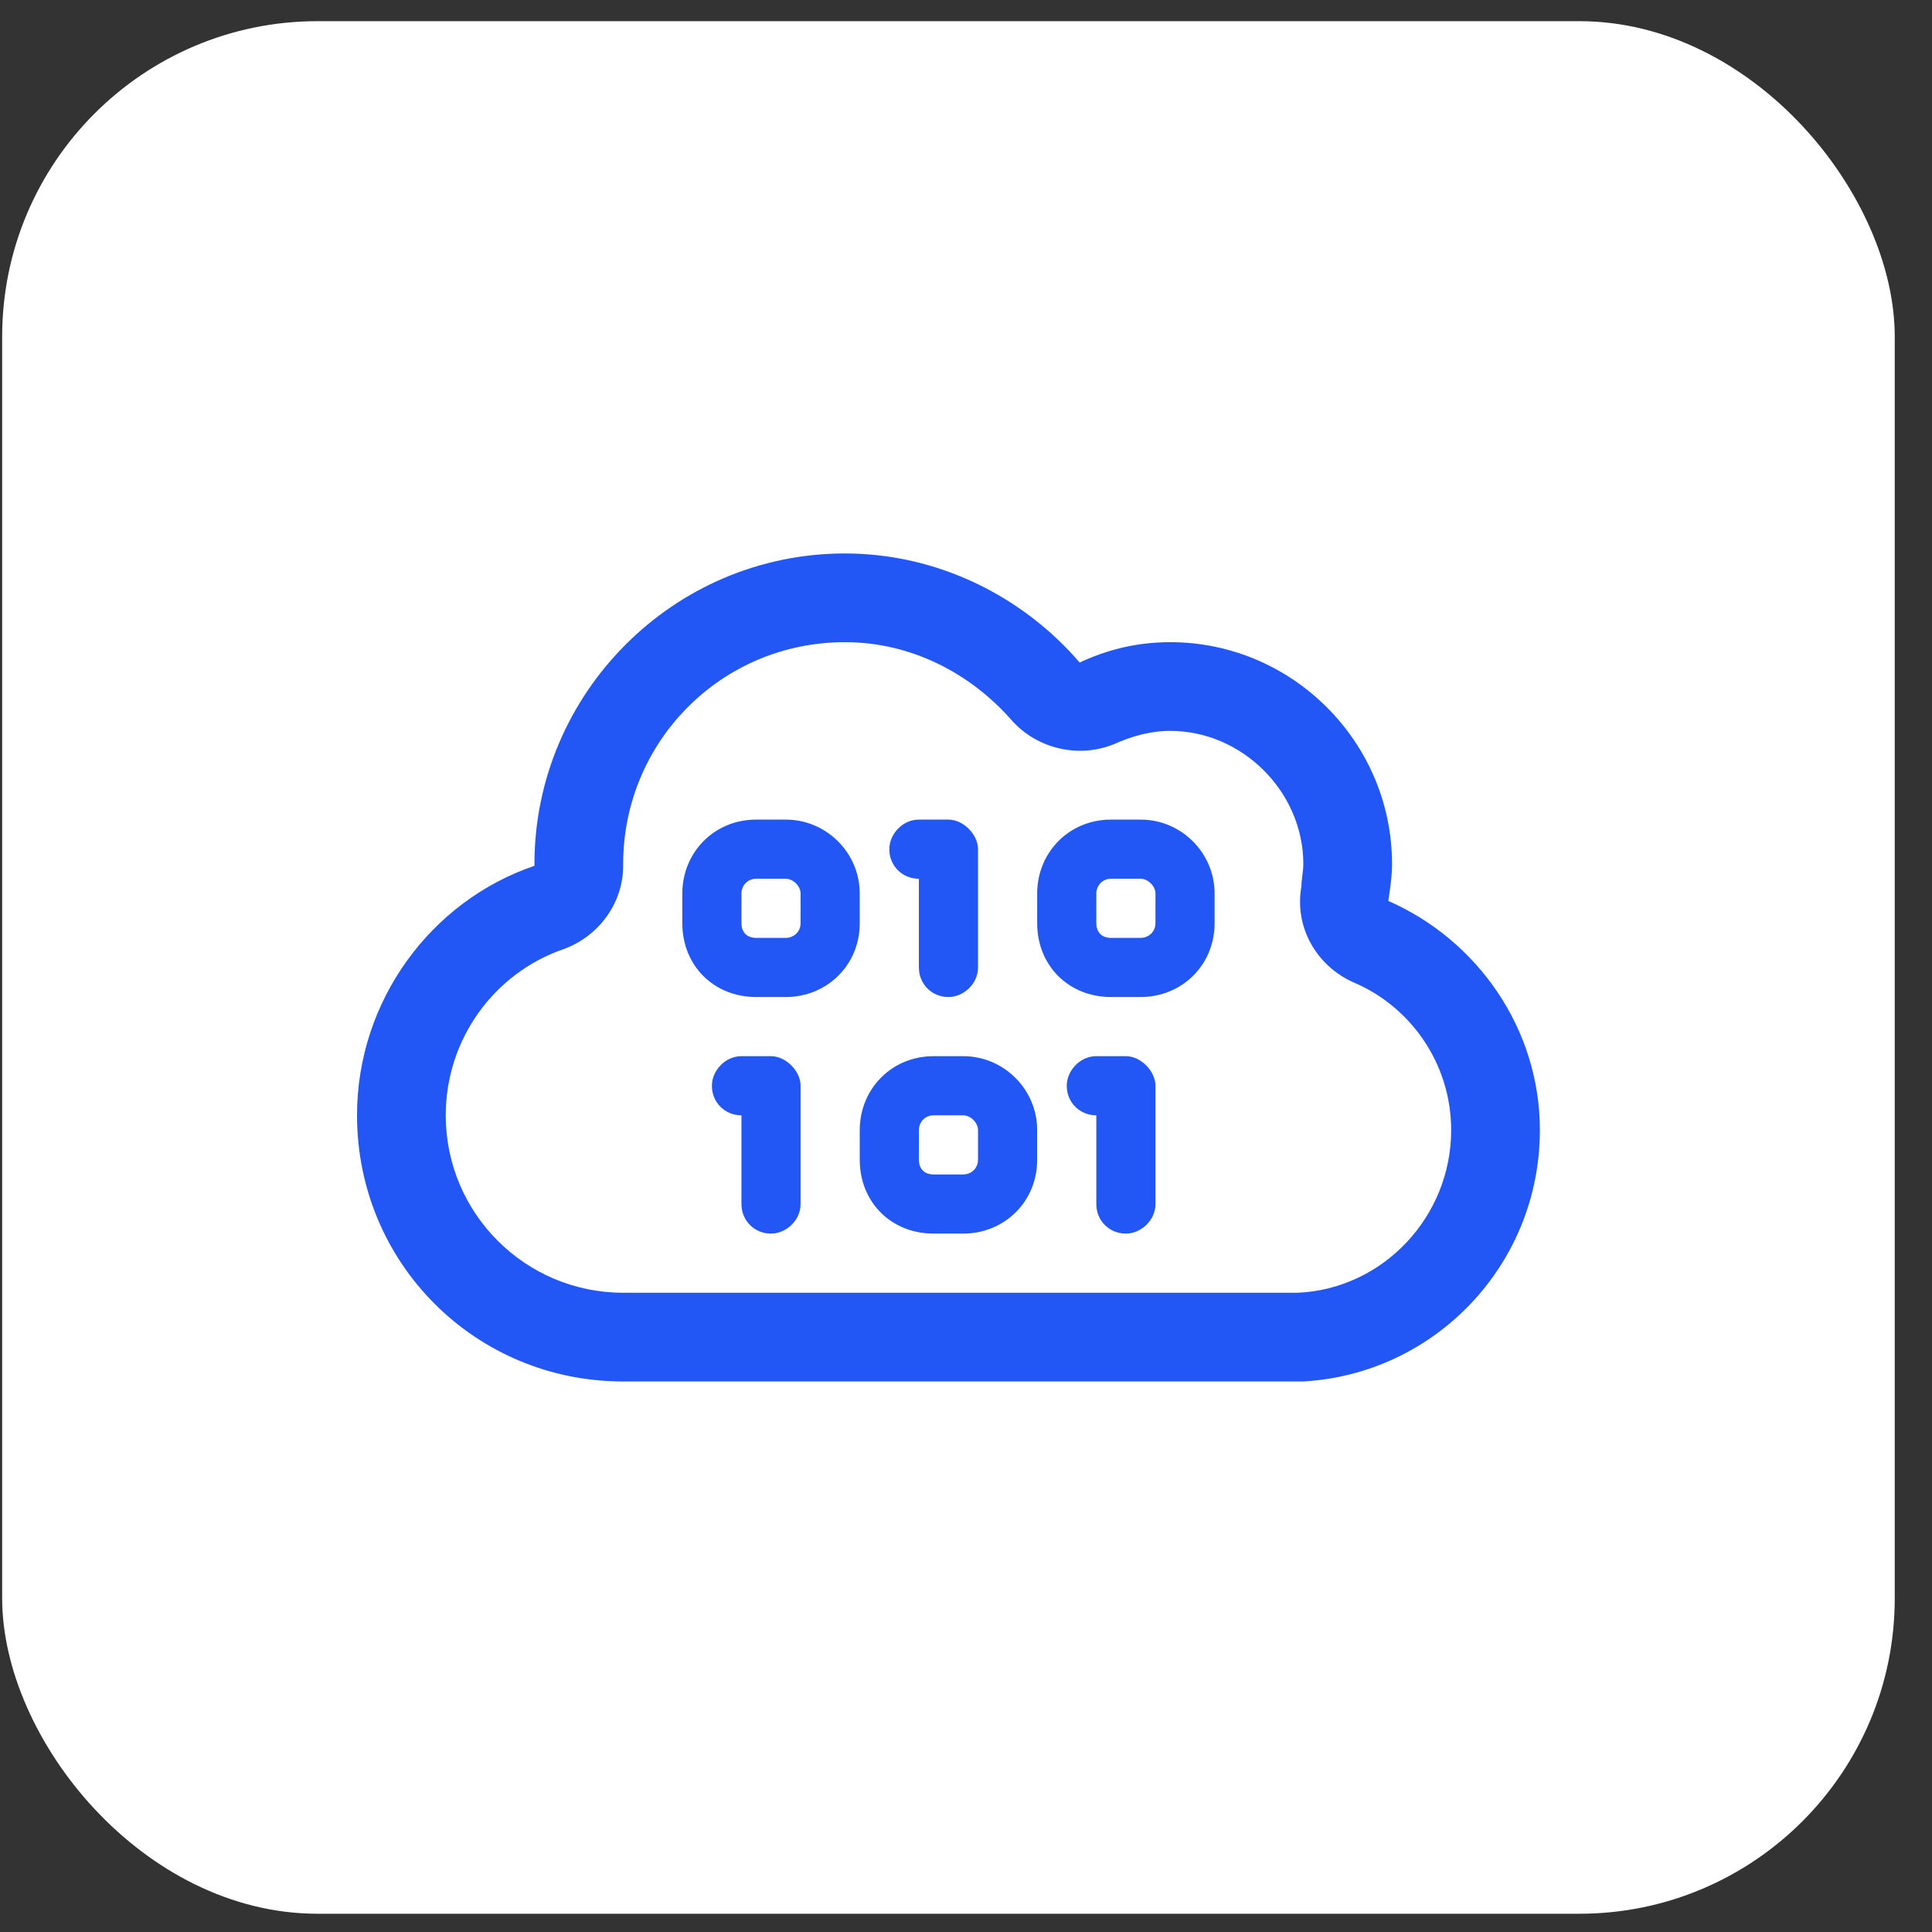
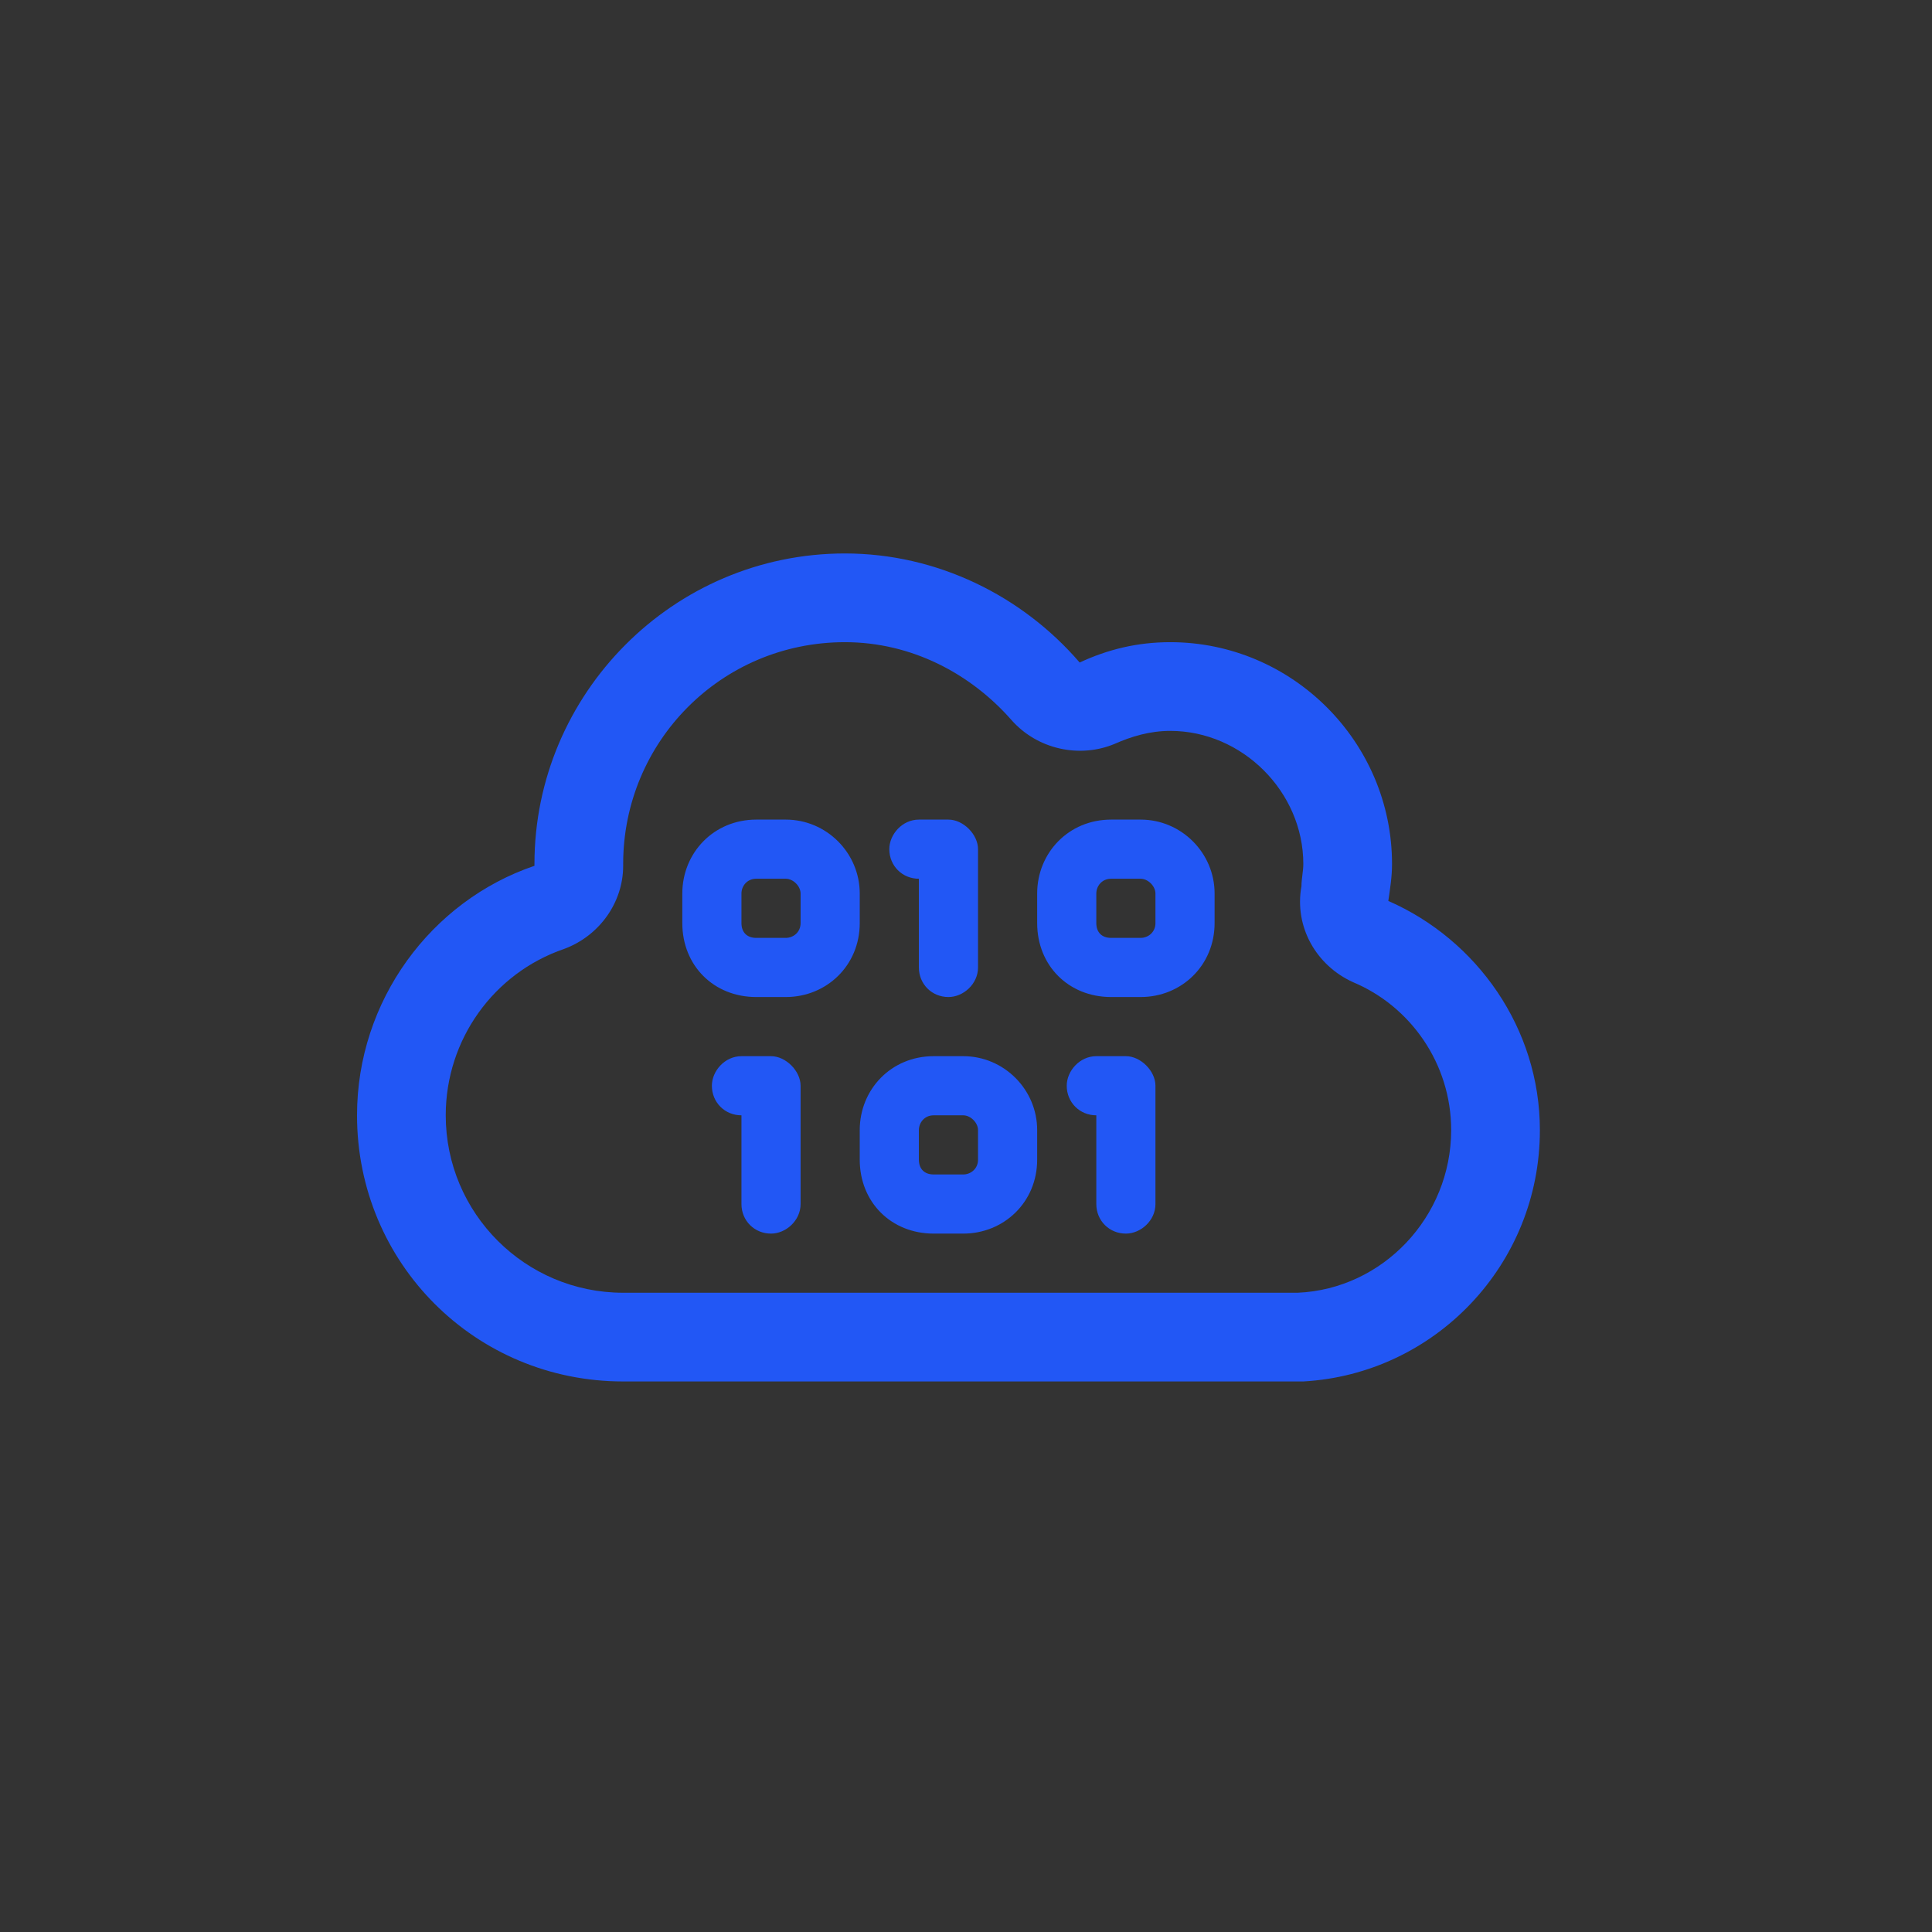
<svg xmlns="http://www.w3.org/2000/svg" width="49" height="49" viewBox="0 0 49 49" fill="none">
  <rect x="0" y="0" width="49" height="49" fill="#333333" stroke="none" />
-   <rect x="0.055" y="0.537" width="48" height="48" rx="8" fill="white" />
  <path d="M25.648 18.256C24.617 17.084 23.117 16.287 21.43 16.287C18.289 16.287 15.805 18.818 15.805 21.912V21.959C15.805 22.896 15.195 23.74 14.305 24.068C12.523 24.678 11.305 26.365 11.305 28.287C11.305 30.771 13.32 32.787 15.805 32.787H32.68H32.82C32.82 32.787 32.867 32.787 32.914 32.787C35.07 32.693 36.805 30.865 36.805 28.662C36.805 26.975 35.773 25.521 34.32 24.912C33.383 24.49 32.82 23.506 33.008 22.475C33.008 22.287 33.055 22.1 33.055 21.912C33.055 20.084 31.508 18.537 29.68 18.537C29.164 18.537 28.695 18.678 28.273 18.865C27.383 19.24 26.305 19.006 25.648 18.256ZM33.055 35.037H32.68H30.805H15.805C12.055 35.037 9.055 32.037 9.055 28.287C9.055 25.381 10.93 22.85 13.555 21.959V21.912C13.555 17.6 17.07 14.037 21.43 14.037C23.773 14.037 25.93 15.115 27.383 16.803C28.086 16.475 28.836 16.287 29.68 16.287C32.773 16.287 35.305 18.818 35.305 21.912C35.305 22.24 35.258 22.521 35.211 22.85C37.461 23.834 39.055 26.084 39.055 28.662C39.055 32.084 36.383 34.85 33.055 35.037ZM17.305 22.662C17.305 21.631 18.102 20.787 19.18 20.787H19.93C20.961 20.787 21.805 21.631 21.805 22.662V23.412C21.805 24.49 20.961 25.287 19.93 25.287H19.18C18.102 25.287 17.305 24.49 17.305 23.412V22.662ZM19.18 22.287C18.945 22.287 18.805 22.475 18.805 22.662V23.412C18.805 23.646 18.945 23.787 19.18 23.787H19.93C20.117 23.787 20.305 23.646 20.305 23.412V22.662C20.305 22.475 20.117 22.287 19.93 22.287H19.18ZM22.555 21.537C22.555 21.162 22.883 20.787 23.305 20.787H24.055C24.43 20.787 24.805 21.162 24.805 21.537V24.537C24.805 24.959 24.43 25.287 24.055 25.287C23.633 25.287 23.305 24.959 23.305 24.537V22.287C22.883 22.287 22.555 21.959 22.555 21.537ZM28.18 20.787H28.93C29.961 20.787 30.805 21.631 30.805 22.662V23.412C30.805 24.49 29.961 25.287 28.93 25.287H28.18C27.102 25.287 26.305 24.49 26.305 23.412V22.662C26.305 21.631 27.102 20.787 28.18 20.787ZM27.805 22.662V23.412C27.805 23.646 27.945 23.787 28.18 23.787H28.93C29.117 23.787 29.305 23.646 29.305 23.412V22.662C29.305 22.475 29.117 22.287 28.93 22.287H28.18C27.945 22.287 27.805 22.475 27.805 22.662ZM18.055 27.537C18.055 27.162 18.383 26.787 18.805 26.787H19.555C19.93 26.787 20.305 27.162 20.305 27.537V30.537C20.305 30.959 19.93 31.287 19.555 31.287C19.133 31.287 18.805 30.959 18.805 30.537V28.287C18.383 28.287 18.055 27.959 18.055 27.537ZM21.805 28.662C21.805 27.631 22.602 26.787 23.68 26.787H24.43C25.461 26.787 26.305 27.631 26.305 28.662V29.412C26.305 30.49 25.461 31.287 24.43 31.287H23.68C22.602 31.287 21.805 30.49 21.805 29.412V28.662ZM23.68 28.287C23.445 28.287 23.305 28.475 23.305 28.662V29.412C23.305 29.646 23.445 29.787 23.68 29.787H24.43C24.617 29.787 24.805 29.646 24.805 29.412V28.662C24.805 28.475 24.617 28.287 24.43 28.287H23.68ZM27.805 26.787H28.555C28.93 26.787 29.305 27.162 29.305 27.537V30.537C29.305 30.959 28.93 31.287 28.555 31.287C28.133 31.287 27.805 30.959 27.805 30.537V28.287C27.383 28.287 27.055 27.959 27.055 27.537C27.055 27.162 27.383 26.787 27.805 26.787Z" fill="#2257F5" />
</svg>